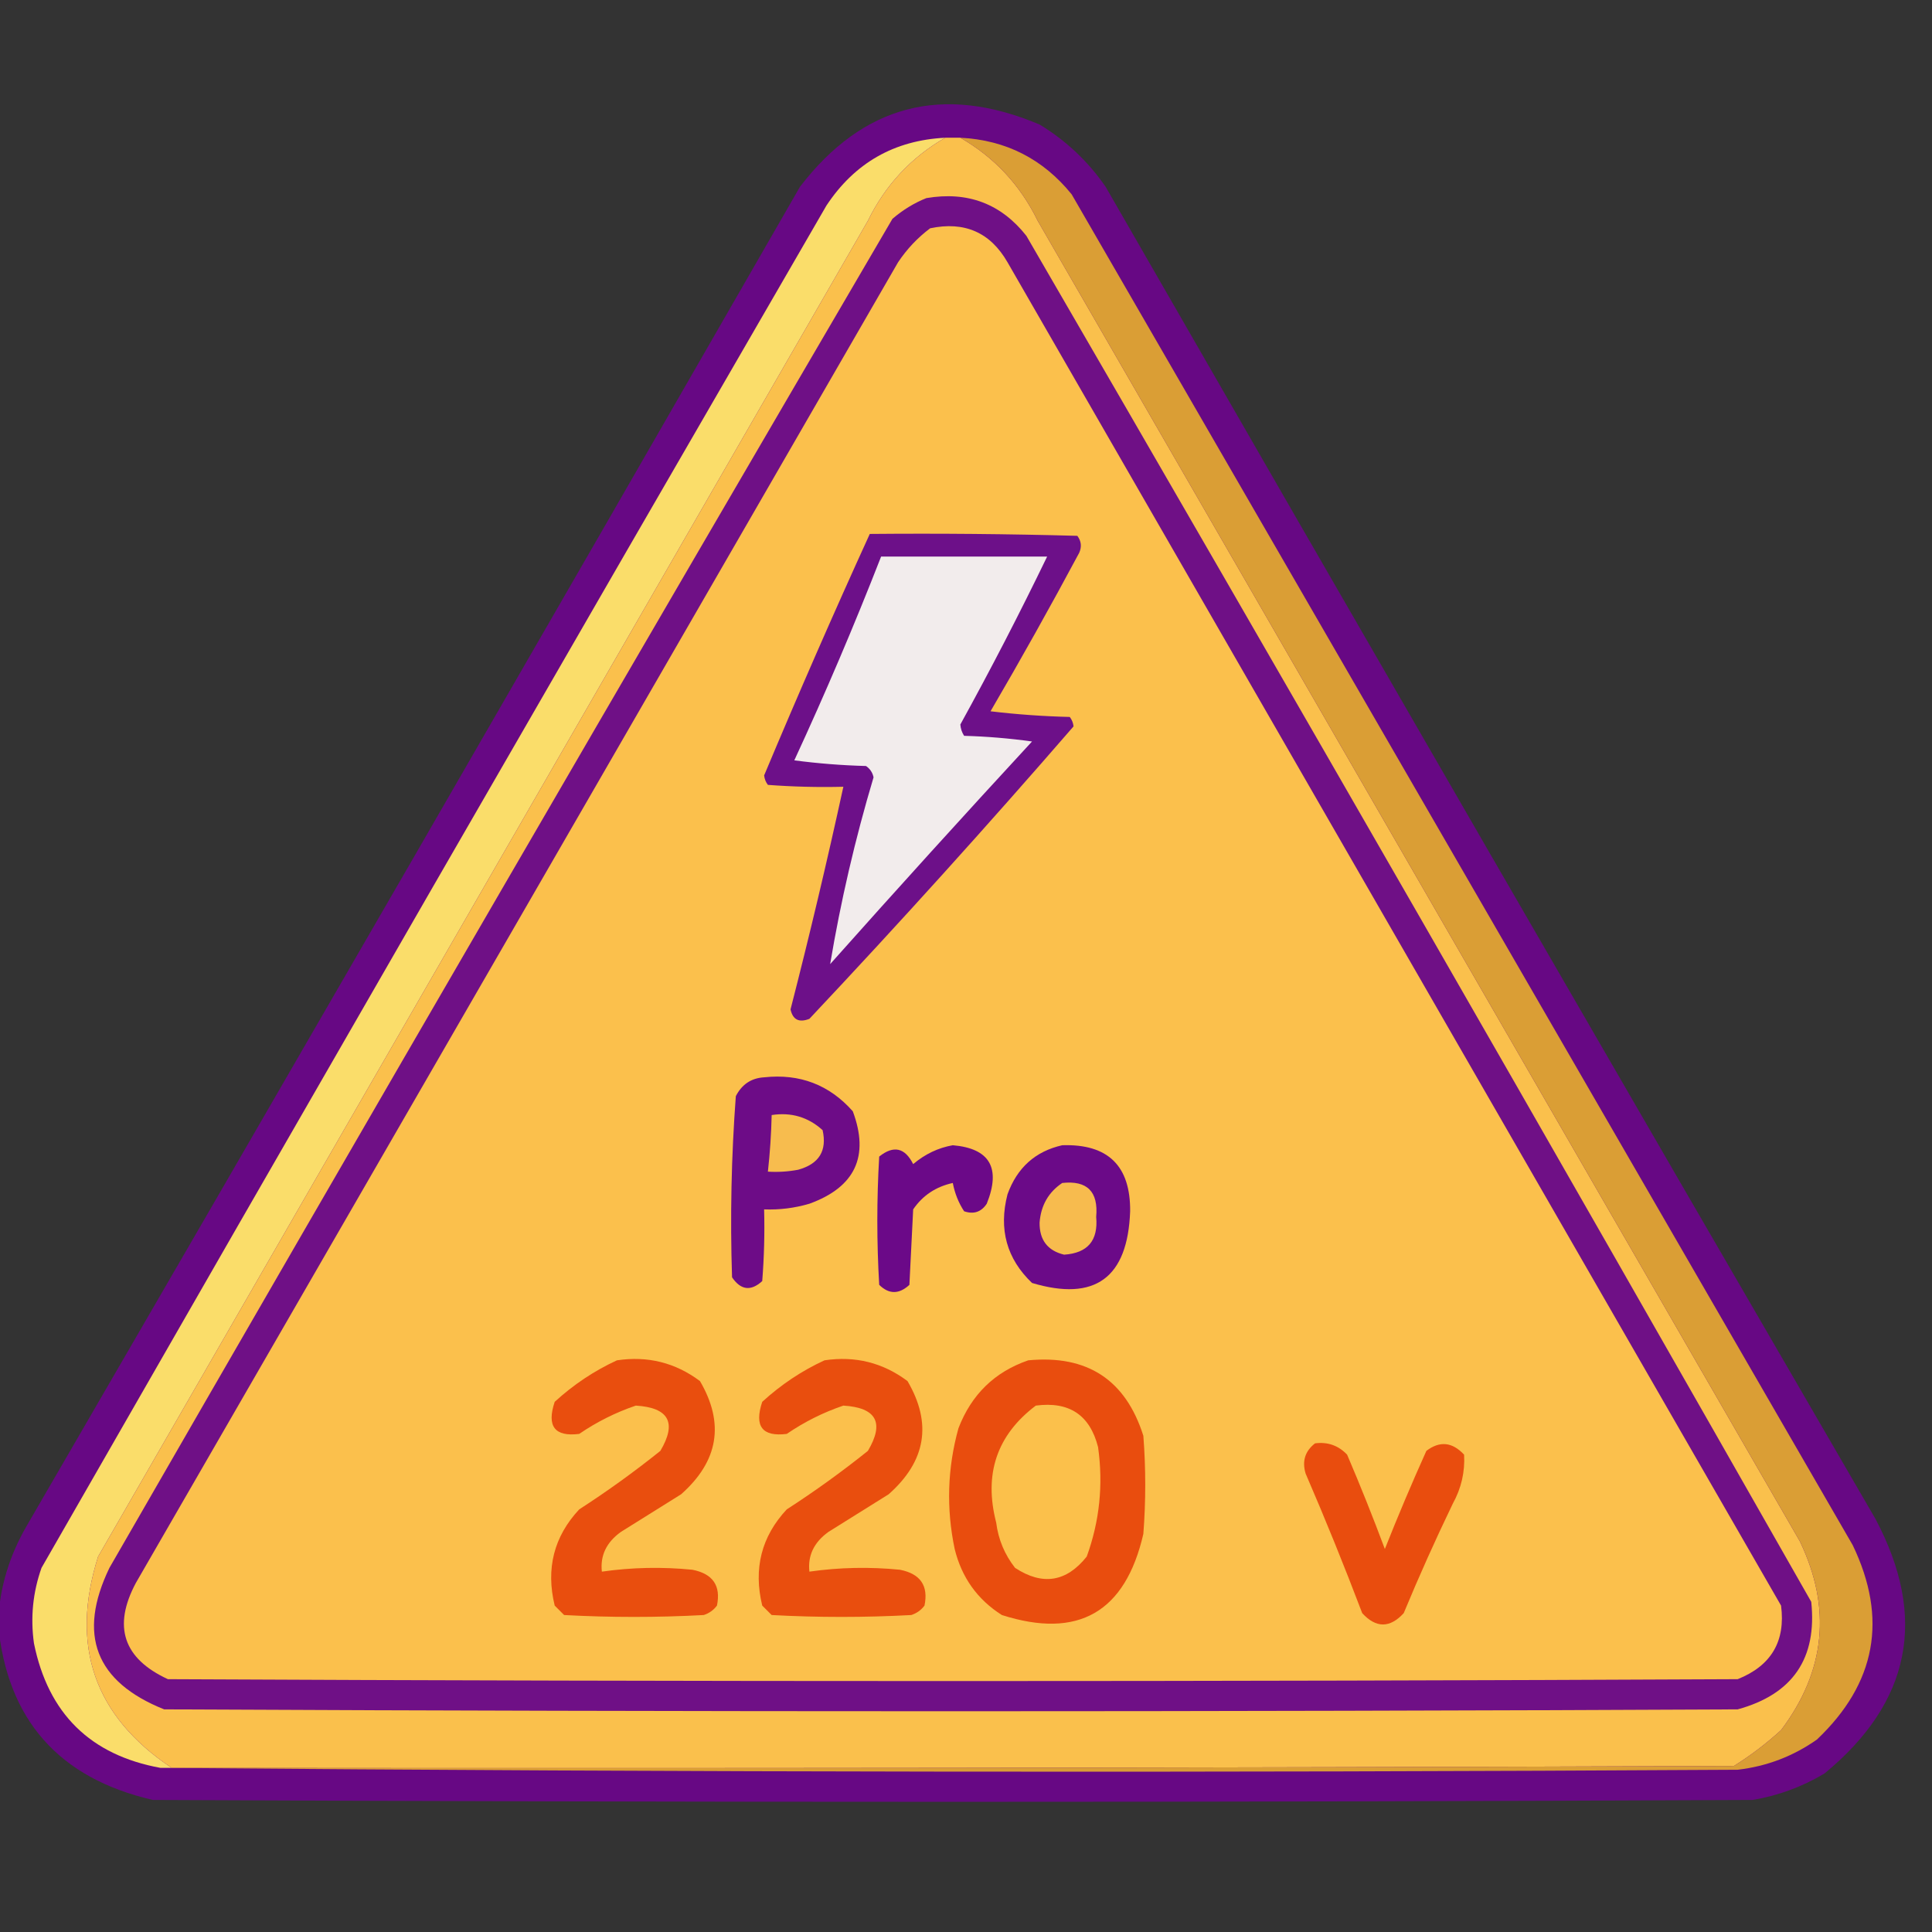
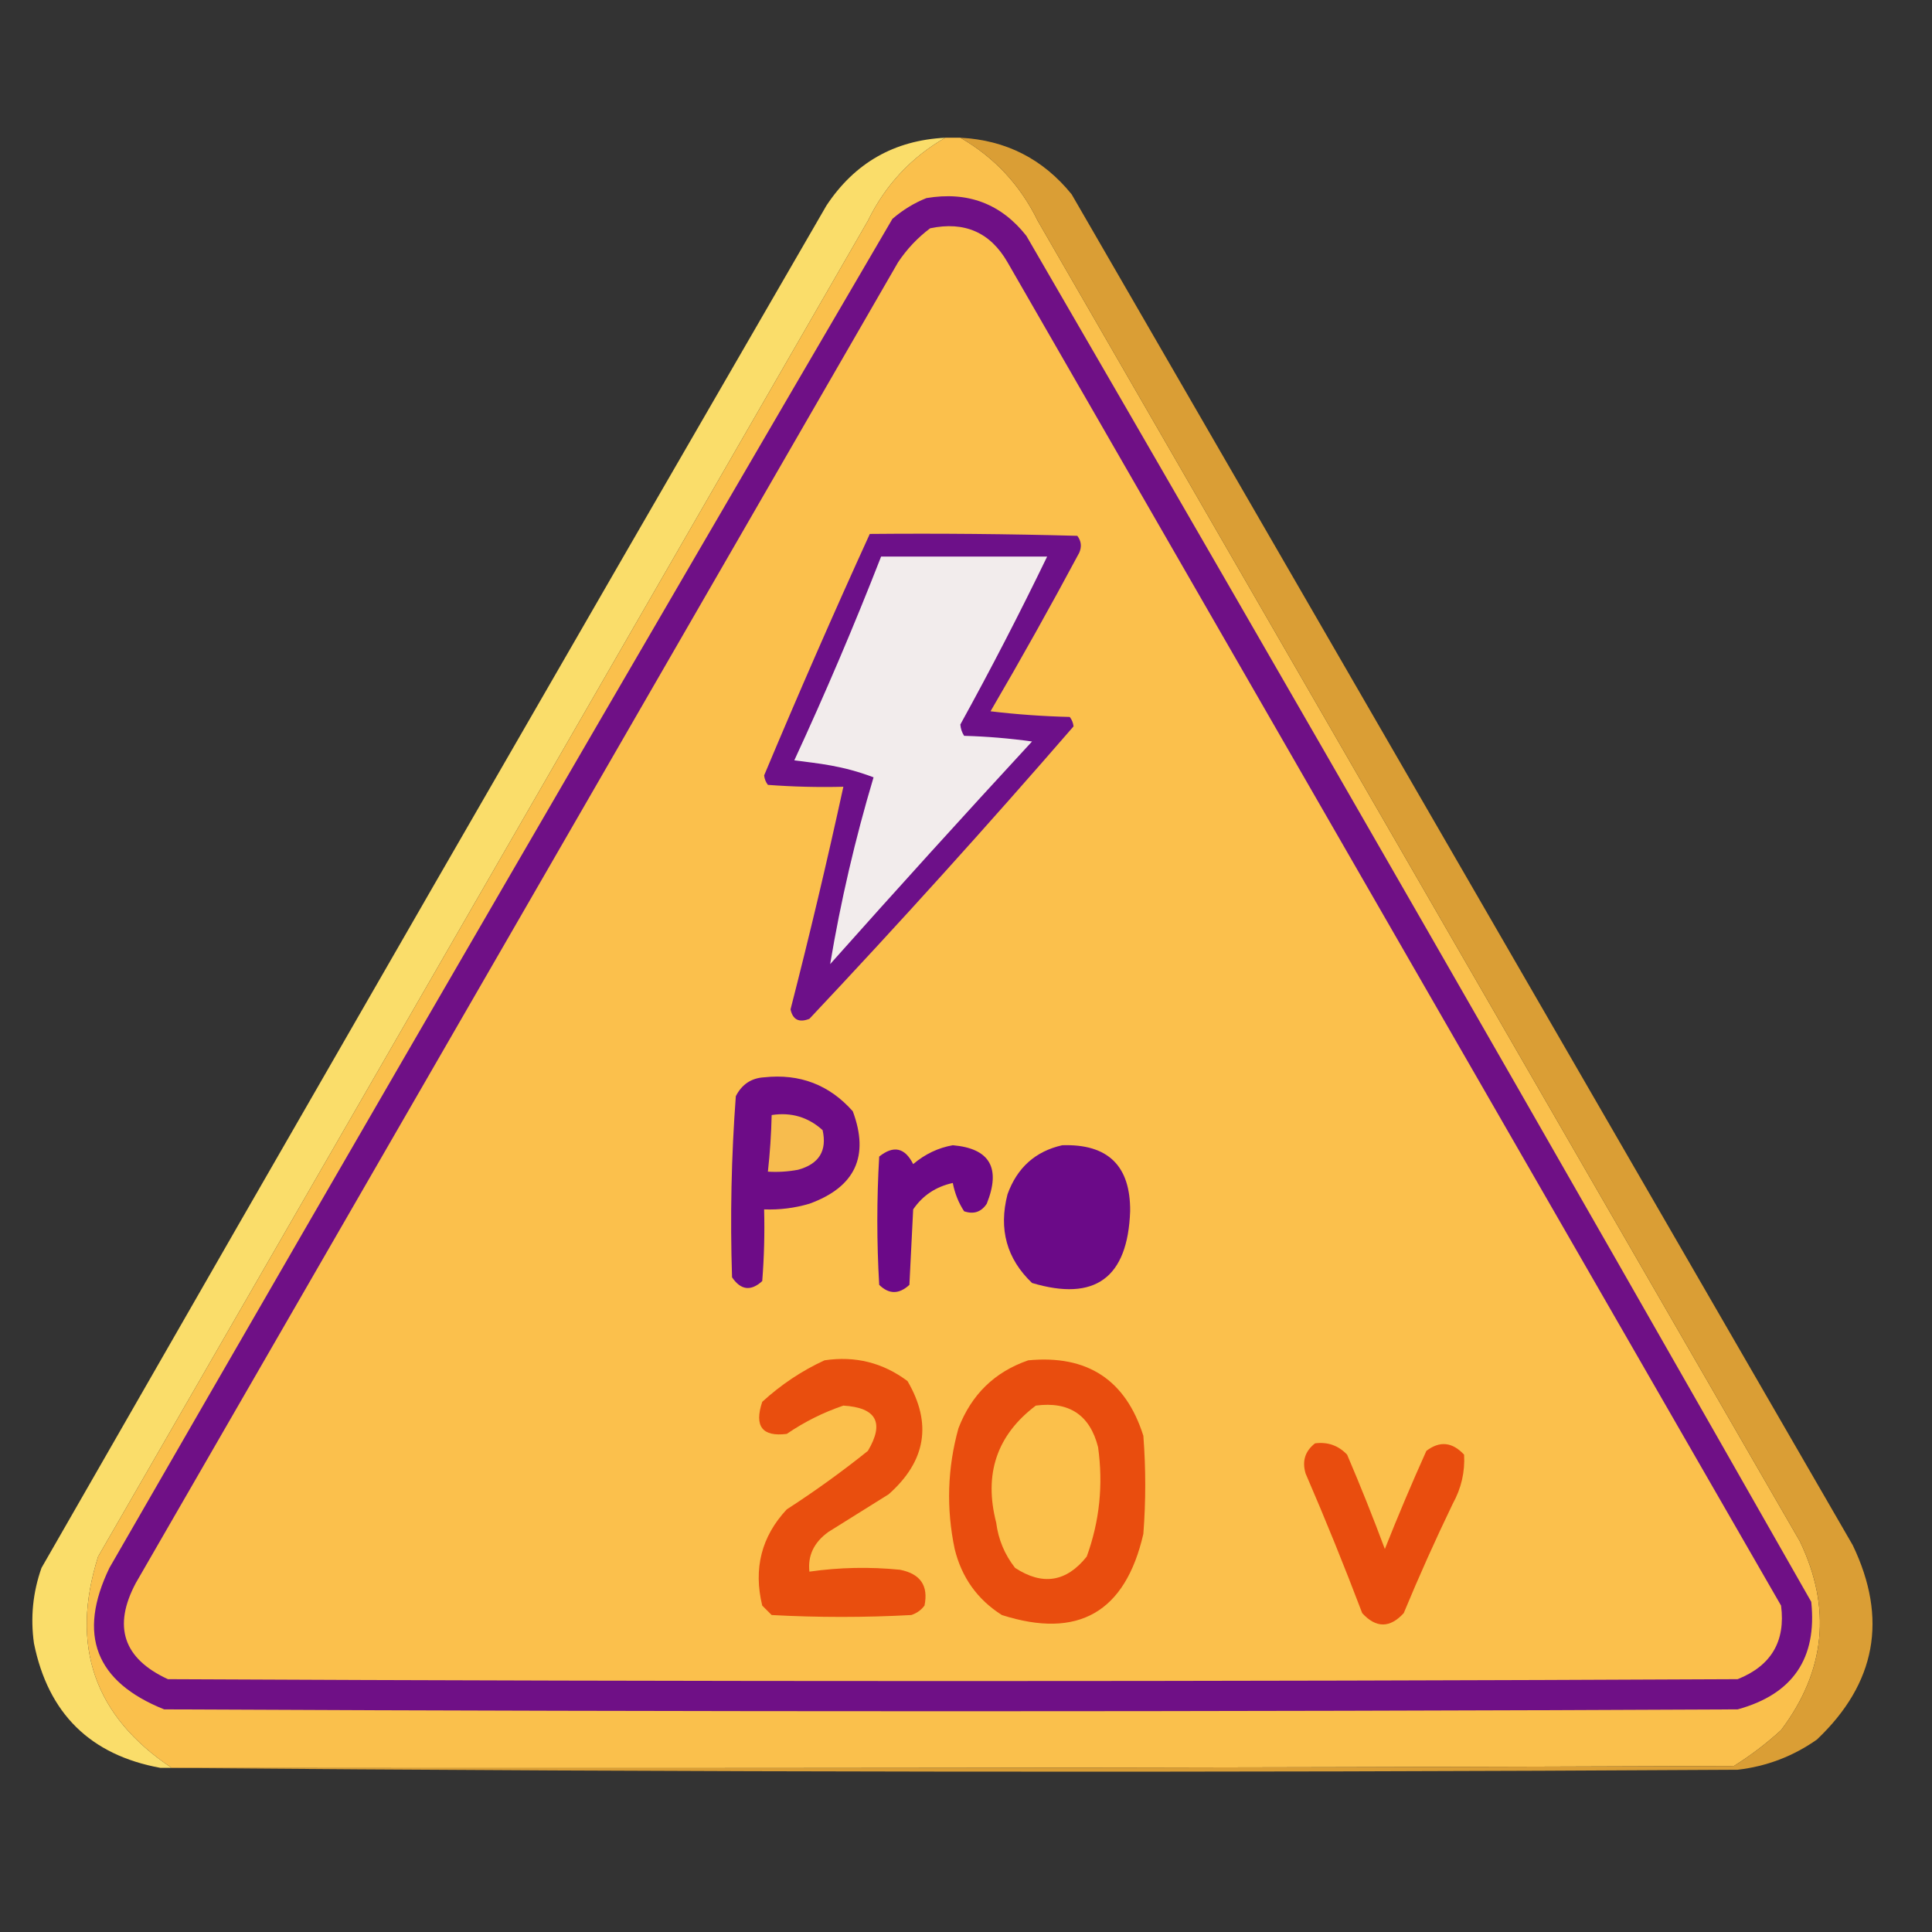
<svg xmlns="http://www.w3.org/2000/svg" version="1.1" width="512px" height="512px" style="shape-rendering:geometricPrecision; text-rendering:geometricPrecision; image-rendering:optimizeQuality; fill-rule:evenodd; clip-rule:evenodd">
  <rect width="100%" height="100%" fill="#333333" stroke="none" />
  <g>
-     <path style="opacity:0.958" fill="#6a0788" d="M -0.5,430.5 C -0.5,430.167 -0.5,429.833 -0.5,429.5C -0.043,420.698 2.457,412.365 7,404.5C 75.586,286.33 143.919,167.997 212,49.5C 228.73,27.691 249.897,22.191 275.5,33C 282.509,37.254 288.343,42.754 293,49.5C 360.747,167.33 428.747,284.997 497,402.5C 510.907,428.652 506.407,451.152 483.5,470C 477.601,473.522 471.268,475.855 464.5,477C 323.167,477.667 181.833,477.667 40.5,477C 15.577,471.253 1.911,455.753 -0.5,430.5 Z" />
-   </g>
+     </g>
  <g>
    <path style="opacity:1" fill="#fadd6a" d="M 250.5,36.5 C 241.472,41.698 234.639,49.031 230,58.5C 162,176.5 94,294.5 26,412.5C 18.502,436.176 25.002,454.843 45.5,468.5C 44.5,468.5 43.5,468.5 42.5,468.5C 23.933,465.1 12.766,454.1 9,435.5C 8.039,428.664 8.705,421.997 11,415.5C 80.081,295.003 149.414,174.67 219,54.5C 226.481,43.177 236.981,37.177 250.5,36.5 Z" />
  </g>
  <g>
    <path style="opacity:1" fill="#fac04c" d="M 250.5,36.5 C 251.833,36.5 253.167,36.5 254.5,36.5C 263.528,41.698 270.361,49.031 275,58.5C 342.333,175.167 409.667,291.833 477,408.5C 485.452,426.16 483.786,442.827 472,458.5C 468.117,462.05 463.951,465.217 459.5,468C 321.5,468.5 183.5,468.667 45.5,468.5C 25.002,454.843 18.502,436.176 26,412.5C 94,294.5 162,176.5 230,58.5C 234.639,49.031 241.472,41.698 250.5,36.5 Z" />
  </g>
  <g>
    <path style="opacity:1" fill="#da9e35" d="M 254.5,36.5 C 266.559,37.113 276.392,42.113 284,51.5C 353,170.833 422,290.167 491,409.5C 500.345,428.956 497.179,446.122 481.5,461C 475.191,465.437 468.191,468.104 460.5,469C 320.999,469.833 181.666,469.666 42.5,468.5C 43.5,468.5 44.5,468.5 45.5,468.5C 183.5,468.667 321.5,468.5 459.5,468C 463.951,465.217 468.117,462.05 472,458.5C 483.786,442.827 485.452,426.16 477,408.5C 409.667,291.833 342.333,175.167 275,58.5C 270.361,49.031 263.528,41.698 254.5,36.5 Z" />
  </g>
  <g>
    <path style="opacity:1" fill="#6f1086" d="M 245.5,52.5 C 256.442,50.642 265.275,53.975 272,62.5C 341.853,182.872 411.186,303.539 480,424.5C 481.58,439.502 475.08,449.002 460.5,453C 321.5,453.667 182.5,453.667 43.5,453C 25.29,445.707 20.457,433.207 29,415.5C 97.788,296.088 166.955,176.921 236.5,58C 239.263,55.626 242.263,53.792 245.5,52.5 Z" />
  </g>
  <g>
    <path style="opacity:1" fill="#fbc04c" d="M 246.5,60.5 C 255.614,58.585 262.447,61.585 267,69.5C 335.333,188.167 403.667,306.833 472,425.5C 473.229,434.947 469.395,441.447 460.5,445C 321.833,445.667 183.167,445.667 44.5,445C 32.676,439.546 29.842,431.046 36,419.5C 103.333,302.833 170.667,186.167 238,69.5C 240.362,65.973 243.196,62.973 246.5,60.5 Z" />
  </g>
  <g>
    <path style="opacity:1" fill="#6d1089" d="M 230.5,141.5 C 248.836,141.333 267.17,141.5 285.5,142C 286.554,143.388 286.72,144.888 286,146.5C 278.42,160.662 270.587,174.662 262.5,188.5C 269.476,189.331 276.476,189.831 283.5,190C 284.059,190.725 284.392,191.558 284.5,192.5C 261.752,218.754 238.418,244.587 214.5,270C 211.763,271.08 210.096,270.246 209.5,267.5C 214.536,247.897 219.203,228.23 223.5,208.5C 216.825,208.666 210.158,208.5 203.5,208C 202.941,207.275 202.608,206.442 202.5,205.5C 211.541,183.936 220.875,162.603 230.5,141.5 Z" />
  </g>
  <g>
-     <path style="opacity:1" fill="#f2ecec" d="M 233.5,147.5 C 248.167,147.5 262.833,147.5 277.5,147.5C 270.234,162.532 262.567,177.366 254.5,192C 254.585,193.107 254.919,194.107 255.5,195C 261.528,195.17 267.528,195.67 273.5,196.5C 255.482,216.017 237.649,235.684 220,255.5C 222.785,238.853 226.619,222.353 231.5,206C 231.241,204.739 230.574,203.739 229.5,203C 223.141,202.831 216.807,202.331 210.5,201.5C 218.73,183.71 226.397,165.71 233.5,147.5 Z" />
+     <path style="opacity:1" fill="#f2ecec" d="M 233.5,147.5 C 248.167,147.5 262.833,147.5 277.5,147.5C 270.234,162.532 262.567,177.366 254.5,192C 254.585,193.107 254.919,194.107 255.5,195C 261.528,195.17 267.528,195.67 273.5,196.5C 255.482,216.017 237.649,235.684 220,255.5C 222.785,238.853 226.619,222.353 231.5,206C 223.141,202.831 216.807,202.331 210.5,201.5C 218.73,183.71 226.397,165.71 233.5,147.5 Z" />
  </g>
  <g>
    <path style="opacity:1" fill="#6d0c87" d="M 202.5,285.5 C 211.954,284.481 219.787,287.481 226,294.5C 230.453,306.431 226.62,314.598 214.5,319C 210.582,320.156 206.582,320.656 202.5,320.5C 202.666,326.842 202.5,333.175 202,339.5C 198.988,342.25 196.321,341.917 194,338.5C 193.477,322.487 193.81,306.487 195,290.5C 196.599,287.368 199.099,285.701 202.5,285.5 Z" />
  </g>
  <g>
    <path style="opacity:1" fill="#f7bc4e" d="M 204.5,295.5 C 209.677,294.703 214.177,296.036 218,299.5C 219.221,304.97 217.054,308.47 211.5,310C 208.854,310.497 206.187,310.664 203.5,310.5C 204.053,305.518 204.387,300.518 204.5,295.5 Z" />
  </g>
  <g>
    <path style="opacity:1" fill="#6b0988" d="M 252.5,303.5 C 262.305,304.347 265.305,309.514 261.5,319C 260.038,321.201 258.038,321.867 255.5,321C 254.029,318.757 253.029,316.257 252.5,313.5C 248.011,314.485 244.511,316.818 242,320.5C 241.667,327.167 241.333,333.833 241,340.5C 238.253,343.034 235.587,343.034 233,340.5C 232.333,329.167 232.333,317.833 233,306.5C 236.805,303.461 239.805,304.128 242,308.5C 245.147,305.841 248.647,304.174 252.5,303.5 Z" />
  </g>
  <g>
    <path style="opacity:1" fill="#6b0a88" d="M 281.5,303.5 C 293.606,303.107 299.606,308.94 299.5,321C 298.866,338.658 290.199,344.991 273.5,340C 266.779,333.584 264.612,325.75 267,316.5C 269.549,309.443 274.382,305.109 281.5,303.5 Z" />
  </g>
  <g>
-     <path style="opacity:1" fill="#f7bb4e" d="M 281.5,313.5 C 288.108,312.775 291.108,315.775 290.5,322.5C 291.073,328.758 288.24,332.092 282,332.5C 277.618,331.442 275.451,328.609 275.5,324C 275.852,319.451 277.852,315.951 281.5,313.5 Z" />
-   </g>
+     </g>
  <g>
-     <path style="opacity:1" fill="#e94e0e" d="M 163.5,360.5 C 171.64,359.283 178.973,361.116 185.5,366C 192.069,377.231 190.402,387.231 180.5,396C 175.167,399.333 169.833,402.667 164.5,406C 160.697,408.76 159.03,412.26 159.5,416.5C 167.451,415.365 175.451,415.198 183.5,416C 188.922,417.07 191.089,420.236 190,425.5C 189.097,426.701 187.931,427.535 186.5,428C 174.167,428.667 161.833,428.667 149.5,428C 148.667,427.167 147.833,426.333 147,425.5C 144.621,415.696 146.787,407.196 153.5,400C 160.932,395.201 168.098,390.034 175,384.5C 179.433,377.036 177.267,373.036 168.5,372.5C 163.185,374.301 158.185,376.801 153.5,380C 146.999,380.812 144.832,377.979 147,371.5C 151.997,366.929 157.497,363.263 163.5,360.5 Z" />
-   </g>
+     </g>
  <g>
    <path style="opacity:1" fill="#e94e0e" d="M 218.5,360.5 C 226.64,359.283 233.973,361.116 240.5,366C 247.069,377.231 245.402,387.231 235.5,396C 230.167,399.333 224.833,402.667 219.5,406C 215.697,408.76 214.03,412.26 214.5,416.5C 222.451,415.365 230.451,415.198 238.5,416C 243.922,417.07 246.089,420.236 245,425.5C 244.097,426.701 242.931,427.535 241.5,428C 229.167,428.667 216.833,428.667 204.5,428C 203.667,427.167 202.833,426.333 202,425.5C 199.621,415.696 201.787,407.196 208.5,400C 215.932,395.201 223.098,390.034 230,384.5C 234.433,377.036 232.267,373.036 223.5,372.5C 218.185,374.301 213.185,376.801 208.5,380C 201.999,380.812 199.832,377.979 202,371.5C 206.997,366.929 212.497,363.263 218.5,360.5 Z" />
  </g>
  <g>
    <path style="opacity:1" fill="#e94d0e" d="M 272.5,360.5 C 288.147,359.003 298.313,365.67 303,380.5C 303.667,389.167 303.667,397.833 303,406.5C 298.224,427.294 285.724,434.461 265.5,428C 259.016,423.882 254.85,418.049 253,410.5C 250.739,399.731 251.072,389.065 254,378.5C 257.441,369.557 263.608,363.557 272.5,360.5 Z" />
  </g>
  <g>
    <path style="opacity:1" fill="#fbc04b" d="M 274.5,372.5 C 283.344,371.329 288.844,374.995 291,383.5C 292.401,393.476 291.401,403.142 288,412.5C 282.618,419.269 276.285,420.269 269,415.5C 266.233,411.965 264.566,407.965 264,403.5C 260.679,390.627 264.179,380.294 274.5,372.5 Z" />
  </g>
  <g>
    <path style="opacity:1" fill="#e94d0e" d="M 348.5,382.5 C 351.862,382.07 354.695,383.07 357,385.5C 360.529,393.754 363.862,402.087 367,410.5C 370.472,401.752 374.138,393.085 378,384.5C 381.534,381.799 384.867,382.133 388,385.5C 388.259,390.071 387.259,394.404 385,398.5C 380.392,408.048 376.059,417.715 372,427.5C 368.333,431.5 364.667,431.5 361,427.5C 356.277,415.053 351.277,402.72 346,390.5C 345.018,387.225 345.851,384.559 348.5,382.5 Z" />
  </g>
</svg>